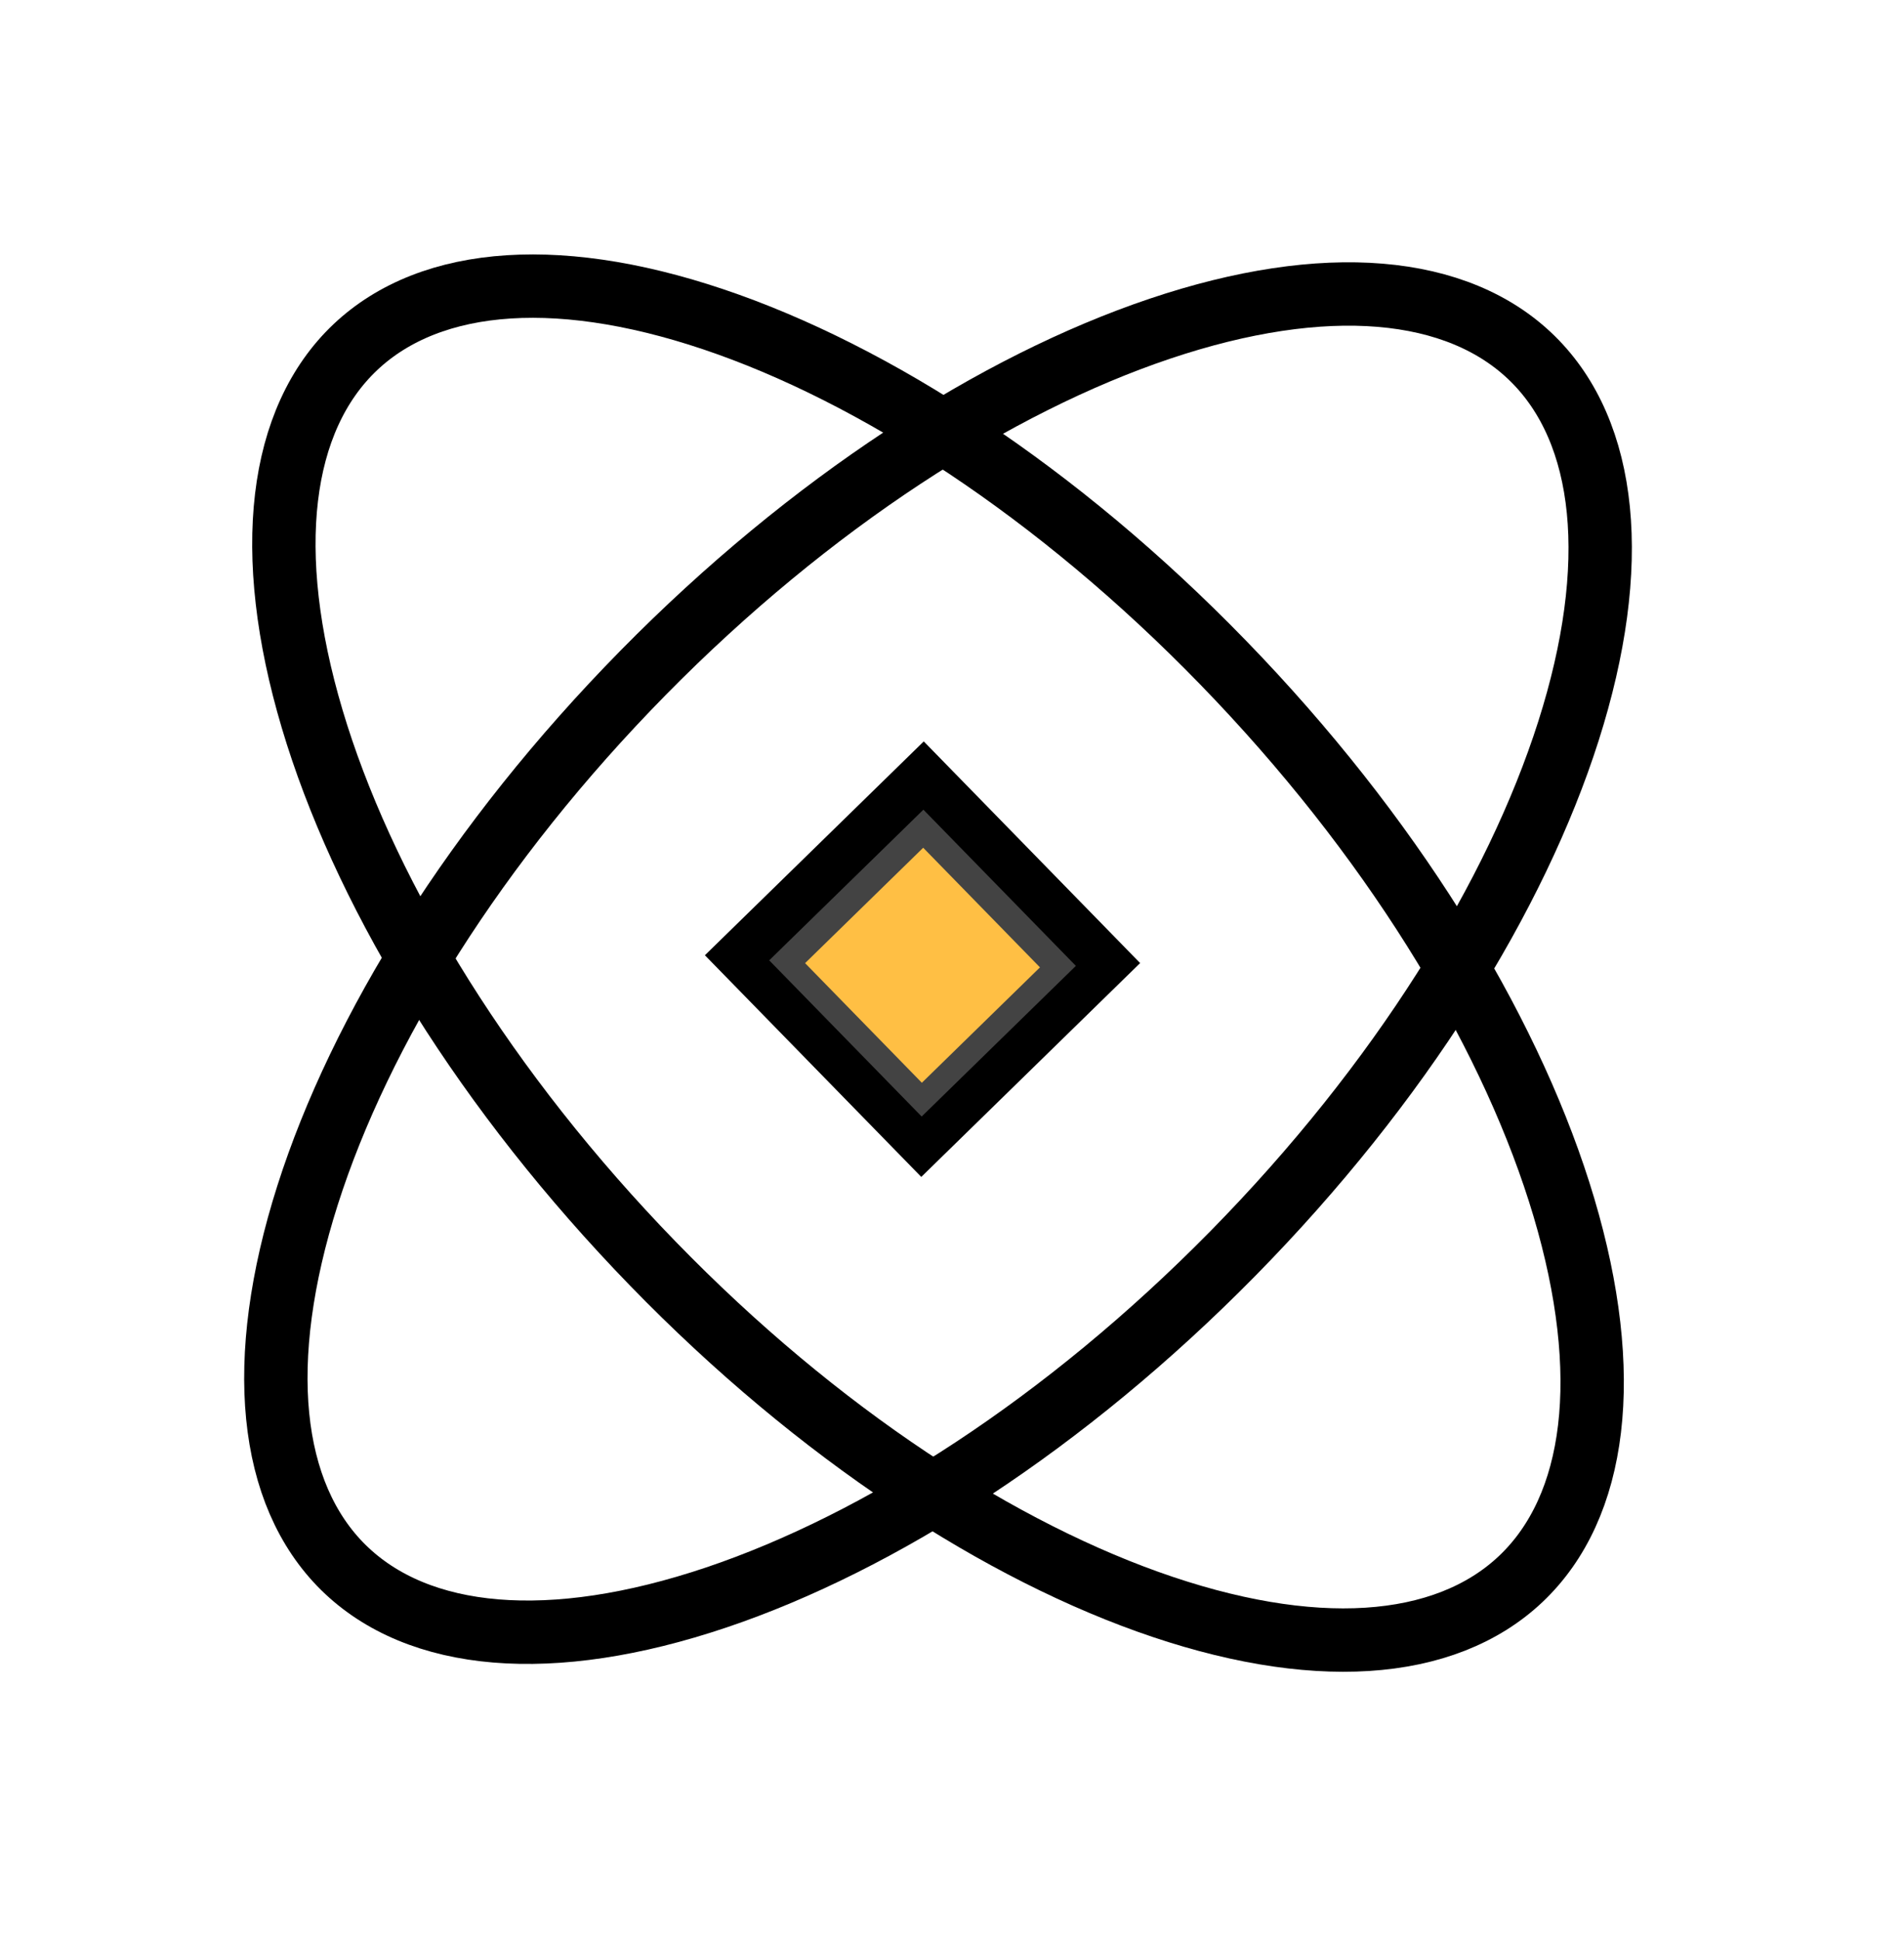
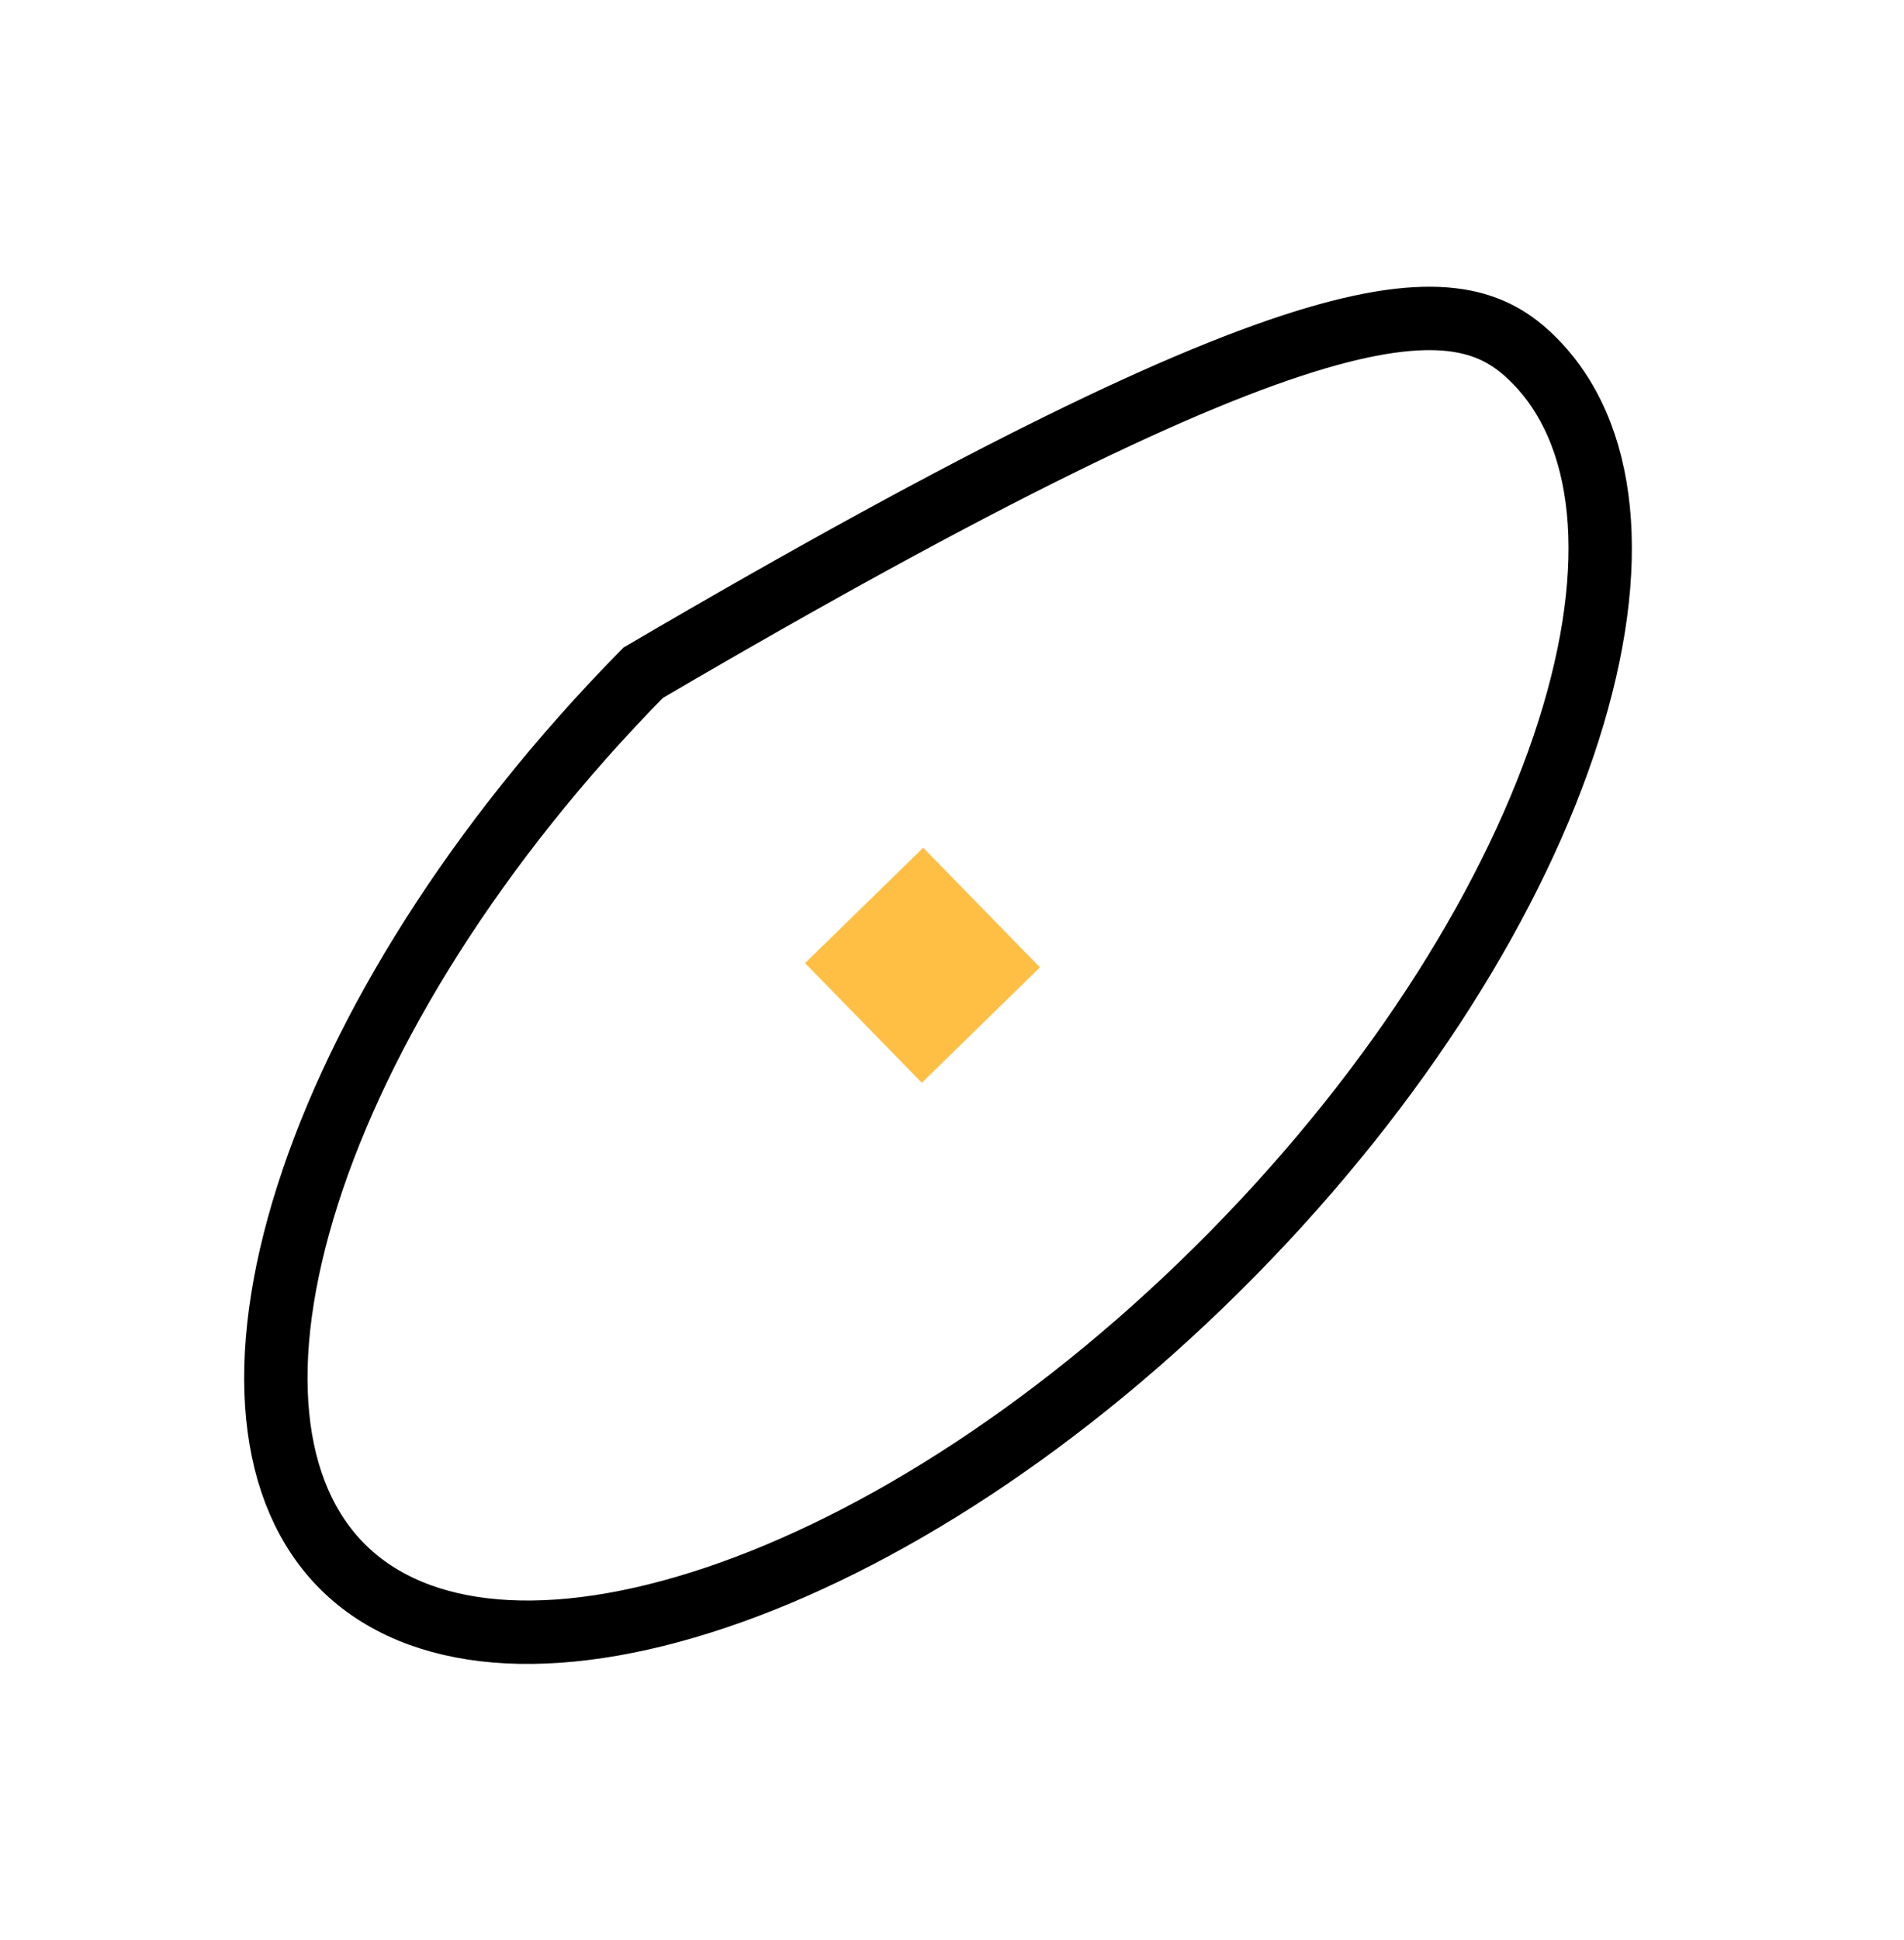
<svg xmlns="http://www.w3.org/2000/svg" width="54" height="55" viewBox="0 0 54 55" fill="none">
-   <path d="M35.123 19.234C39.782 24.154 42.958 29.534 44.353 34.221C45.764 38.962 45.29 42.715 43.133 44.758C40.975 46.8 37.203 47.069 32.545 45.402C27.941 43.753 22.742 40.289 18.083 35.369C13.425 30.449 10.249 25.069 8.854 20.382C7.443 15.64 7.917 11.888 10.074 9.845C12.231 7.803 16.004 7.533 20.662 9.201C25.266 10.85 30.465 14.314 35.123 19.234Z" stroke="black" stroke-width="1.797" />
-   <path d="M34.967 35.532C30.214 40.361 24.95 43.724 20.314 45.284C15.626 46.862 11.859 46.52 9.741 44.436C7.624 42.352 7.222 38.592 8.724 33.878C10.209 29.218 13.488 23.901 18.24 19.071C22.993 14.242 28.257 10.878 32.892 9.319C37.581 7.741 41.348 8.083 43.466 10.167C45.583 12.25 45.985 16.012 44.483 20.725C42.998 25.384 39.719 30.702 34.967 35.532Z" stroke="black" stroke-width="1.797" />
-   <rect x="26.199" y="21.017" width="8.783" height="8.676" transform="rotate(45.679 26.199 21.017)" fill="black" />
-   <rect x="26.189" y="22.952" width="6.189" height="6.113" transform="rotate(45.679 26.189 22.952)" fill="#434343" />
+   <path d="M34.967 35.532C30.214 40.361 24.95 43.724 20.314 45.284C15.626 46.862 11.859 46.52 9.741 44.436C7.624 42.352 7.222 38.592 8.724 33.878C10.209 29.218 13.488 23.901 18.24 19.071C37.581 7.741 41.348 8.083 43.466 10.167C45.583 12.25 45.985 16.012 44.483 20.725C42.998 25.384 39.719 30.702 34.967 35.532Z" stroke="black" stroke-width="1.797" />
  <rect x="26.183" y="24.031" width="4.74" height="4.682" transform="rotate(45.679 26.183 24.031)" fill="#FFBF44" />
</svg>